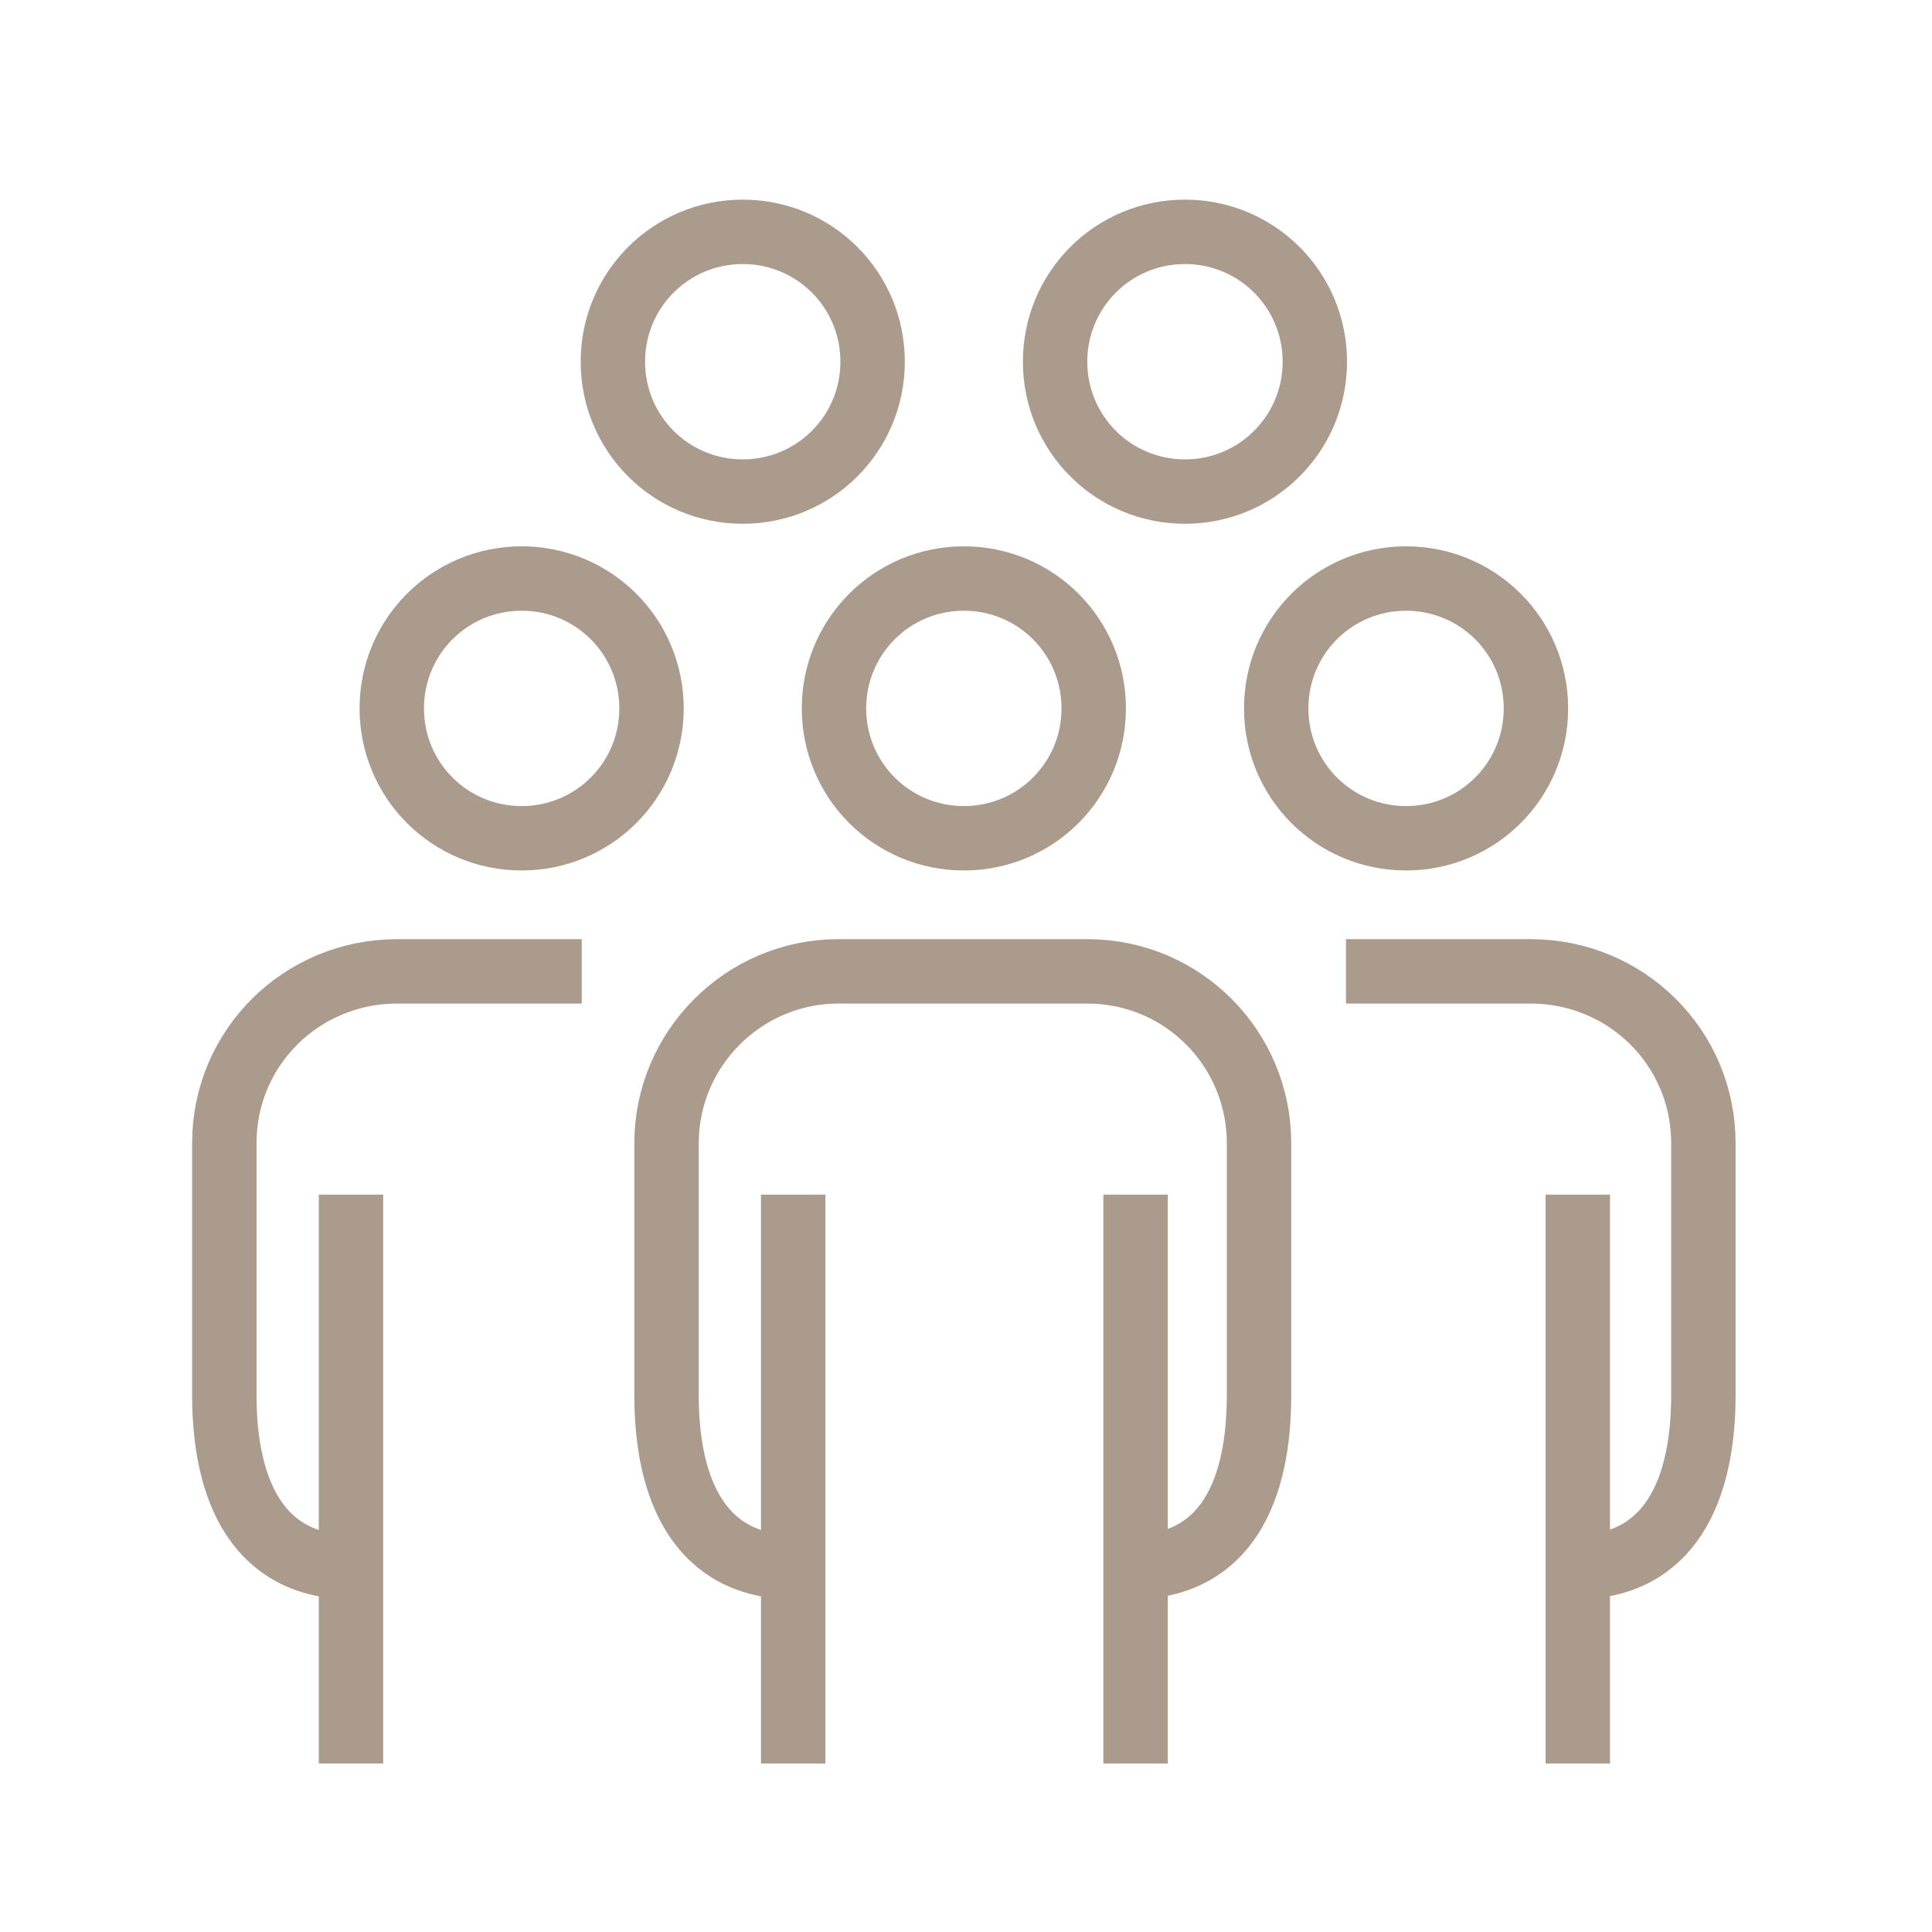
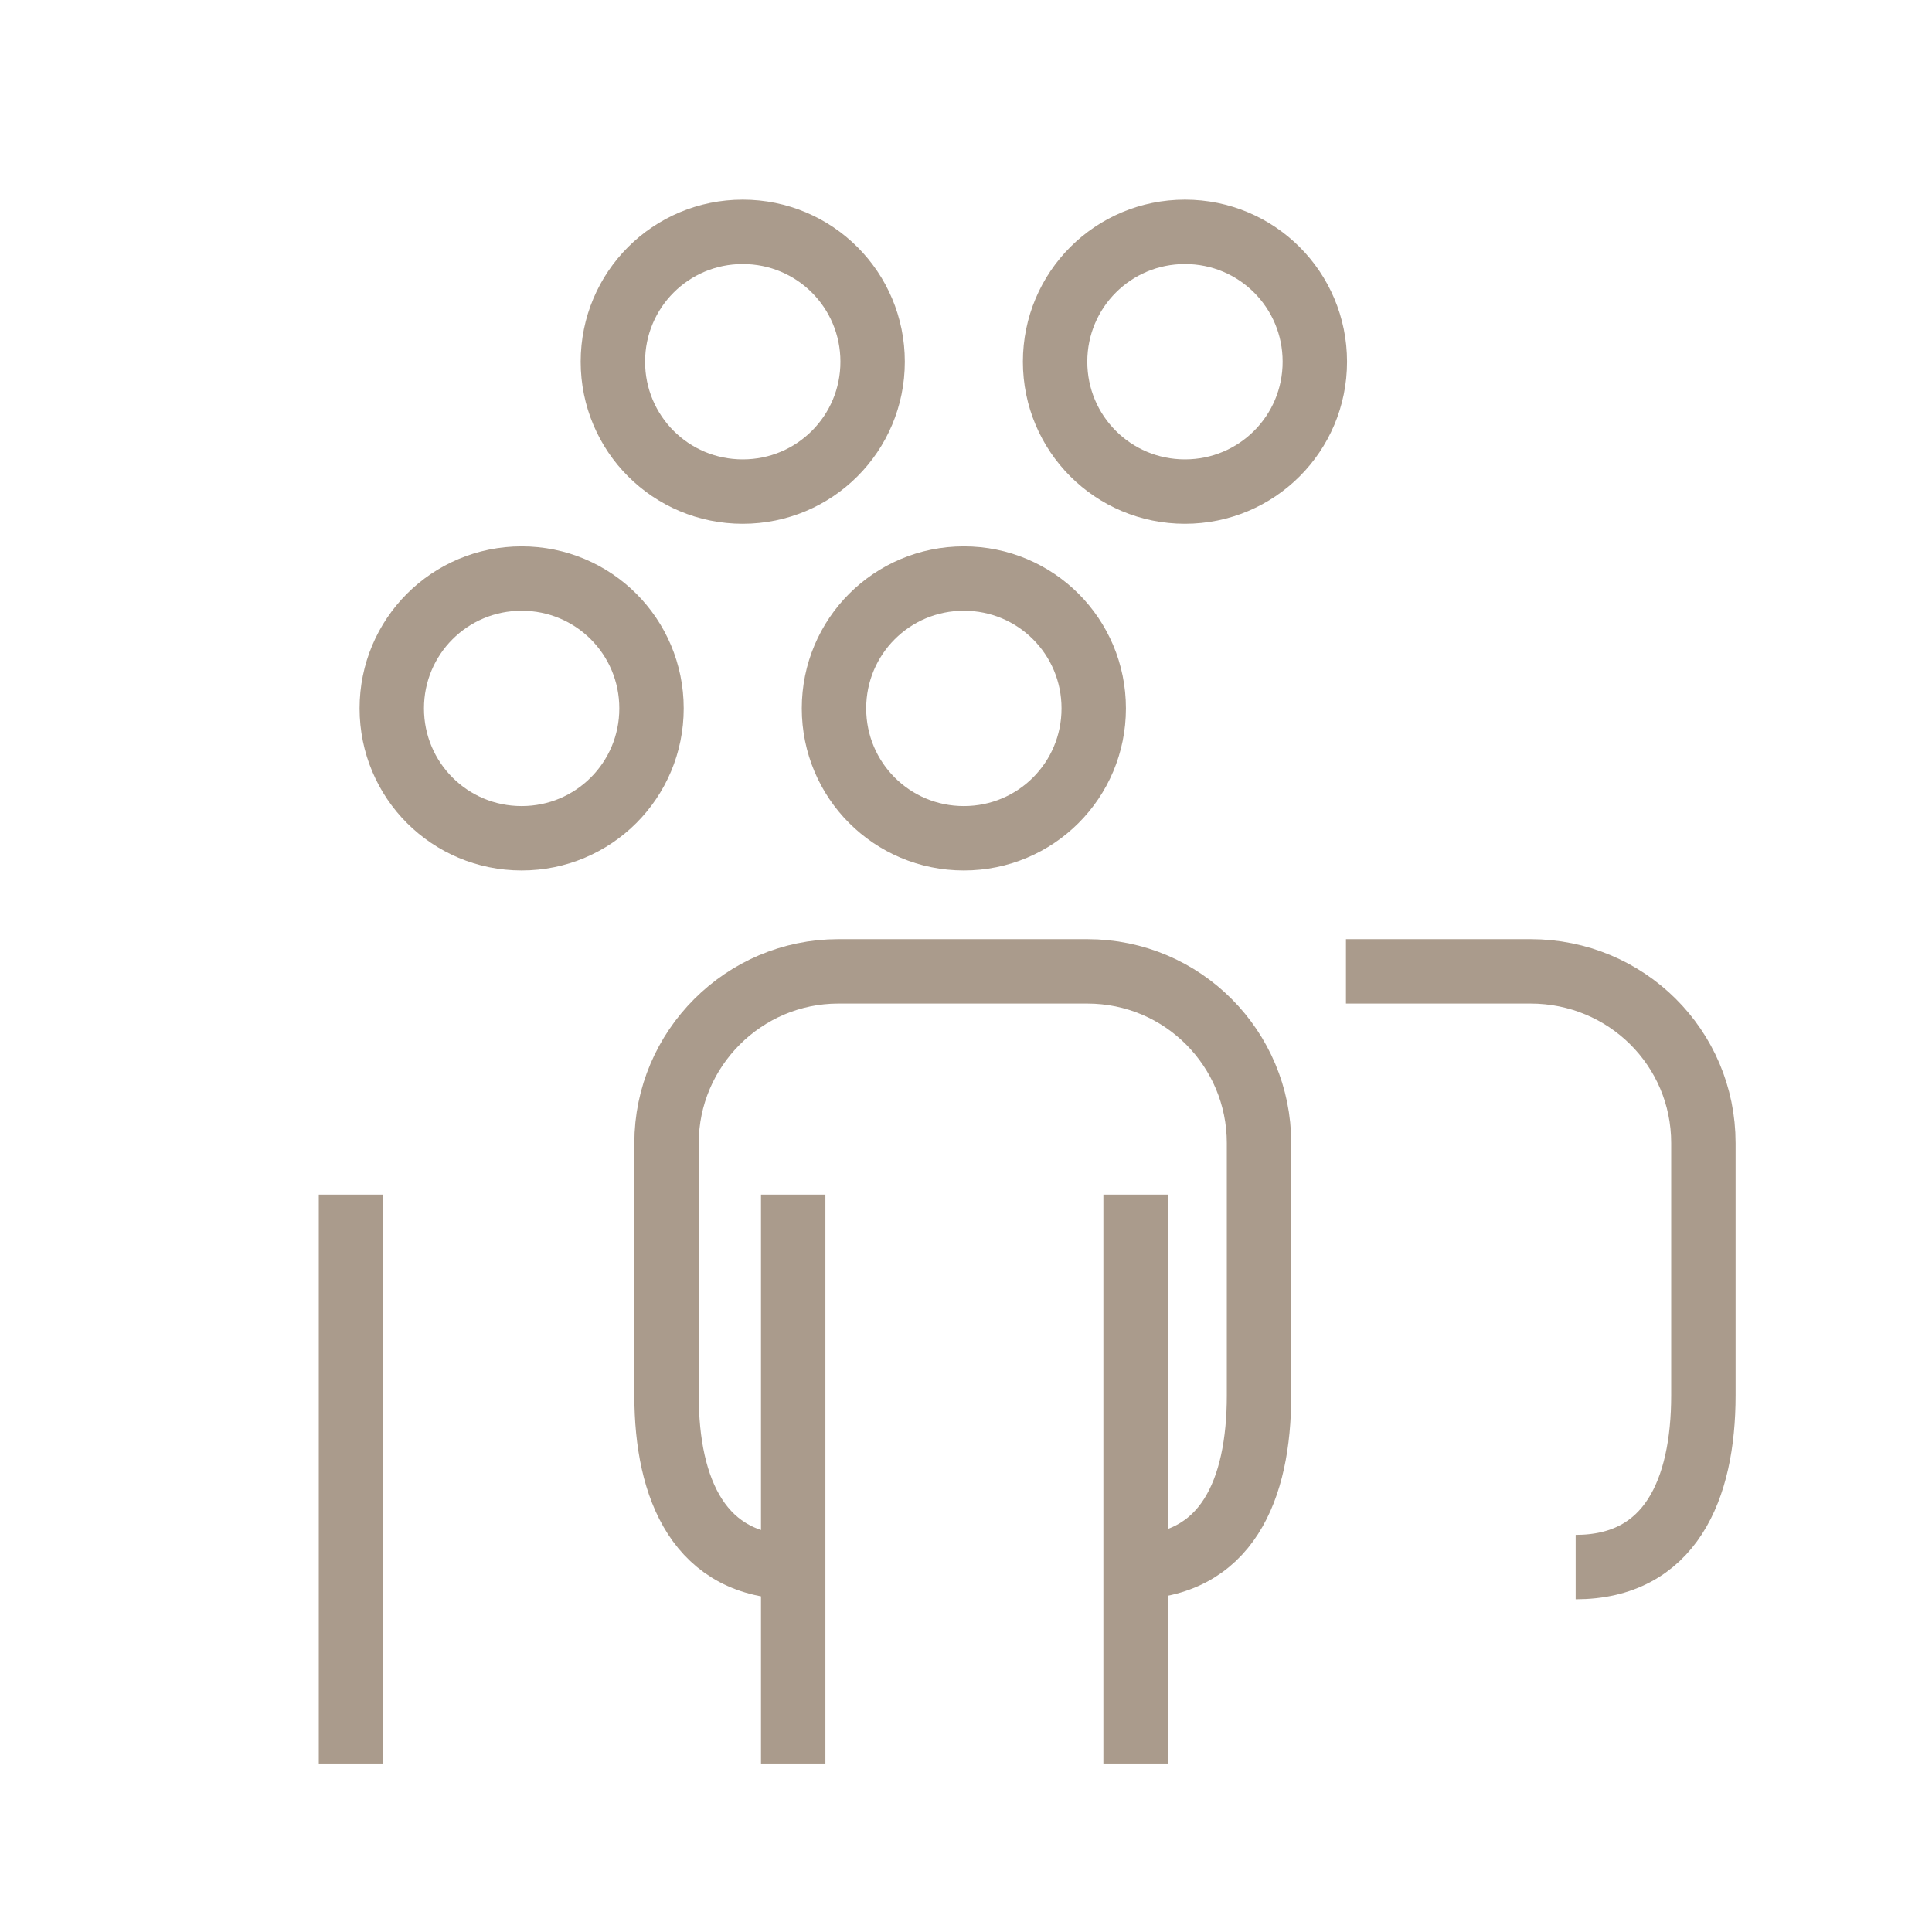
<svg xmlns="http://www.w3.org/2000/svg" version="1.1" id="Calque_1" x="0px" y="0px" viewBox="0 0 180 180" style="enable-background:new 0 0 180 180;" xml:space="preserve">
  <style type="text/css">
	.st0{fill:none;stroke:#AA9B8C;stroke-width:6;stroke-miterlimit:10;}
</style>
  <path class="st0" d="M101.9,66c0,6.7-5.4,12.1-12.1,12.1c-6.7,0-12.1-5.4-12.1-12.1c0-6.7,5.4-12.1,12.1-12.1c0,0,0,0,0,0  C96.5,53.9,101.9,59.3,101.9,66z" />
  <path class="st0" d="M74,146c-8.8,0-11.9-7.2-11.9-16v-23.5c0-8.8,7.2-16,16-16h23.2c8.9,0,16,7.2,16,16v23.5c0,8.8-3,16-11.9,16" />
  <line class="st0" x1="105.8" y1="111.3" x2="105.8" y2="164.3" />
  <line class="st0" x1="73.9" y1="111.3" x2="73.9" y2="164.3" />
  <path class="st0" d="M60.7,66c0,6.7-5.4,12.1-12.1,12.1c-6.7,0-12.1-5.4-12.1-12.1c0-6.7,5.4-12.1,12.1-12.1c0,0,0,0,0,0  C55.3,53.9,60.7,59.3,60.7,66z" />
-   <path class="st0" d="M32.8,146c-8.8,0-11.9-7.2-11.9-16v-23.5c0-8.9,7.2-16,16.1-16h17.2" />
  <line class="st0" x1="32.7" y1="111.3" x2="32.7" y2="164.3" />
-   <path class="st0" d="M118.9,66c0,6.7,5.4,12.1,12.1,12.1c6.7,0,12.1-5.4,12.1-12.1c0-6.7-5.4-12.1-12.1-12.1c0,0,0,0,0,0  C124.3,53.9,118.9,59.3,118.9,66z" />
  <path class="st0" d="M146.8,146c8.8,0,11.9-7.2,11.9-16v-23.5c0-8.9-7.2-16-16.1-16h-17.2" />
-   <line class="st0" x1="147" y1="111.3" x2="147" y2="164.3" />
  <path class="st0" d="M122.5,33.7c0,6.7-5.4,12.1-12.1,12.1c-6.7,0-12.1-5.4-12.1-12.1s5.4-12.1,12.1-12.1c0,0,0,0,0,0  C117.1,21.6,122.5,27,122.5,33.7C122.5,33.7,122.5,33.7,122.5,33.7z" />
  <path class="st0" d="M81.3,33.7c0,6.7-5.4,12.1-12.1,12.1c-6.7,0-12.1-5.4-12.1-12.1c0-6.7,5.4-12.1,12.1-12.1c0,0,0,0,0,0  C75.9,21.6,81.3,27,81.3,33.7C81.3,33.7,81.3,33.7,81.3,33.7z" />
</svg>